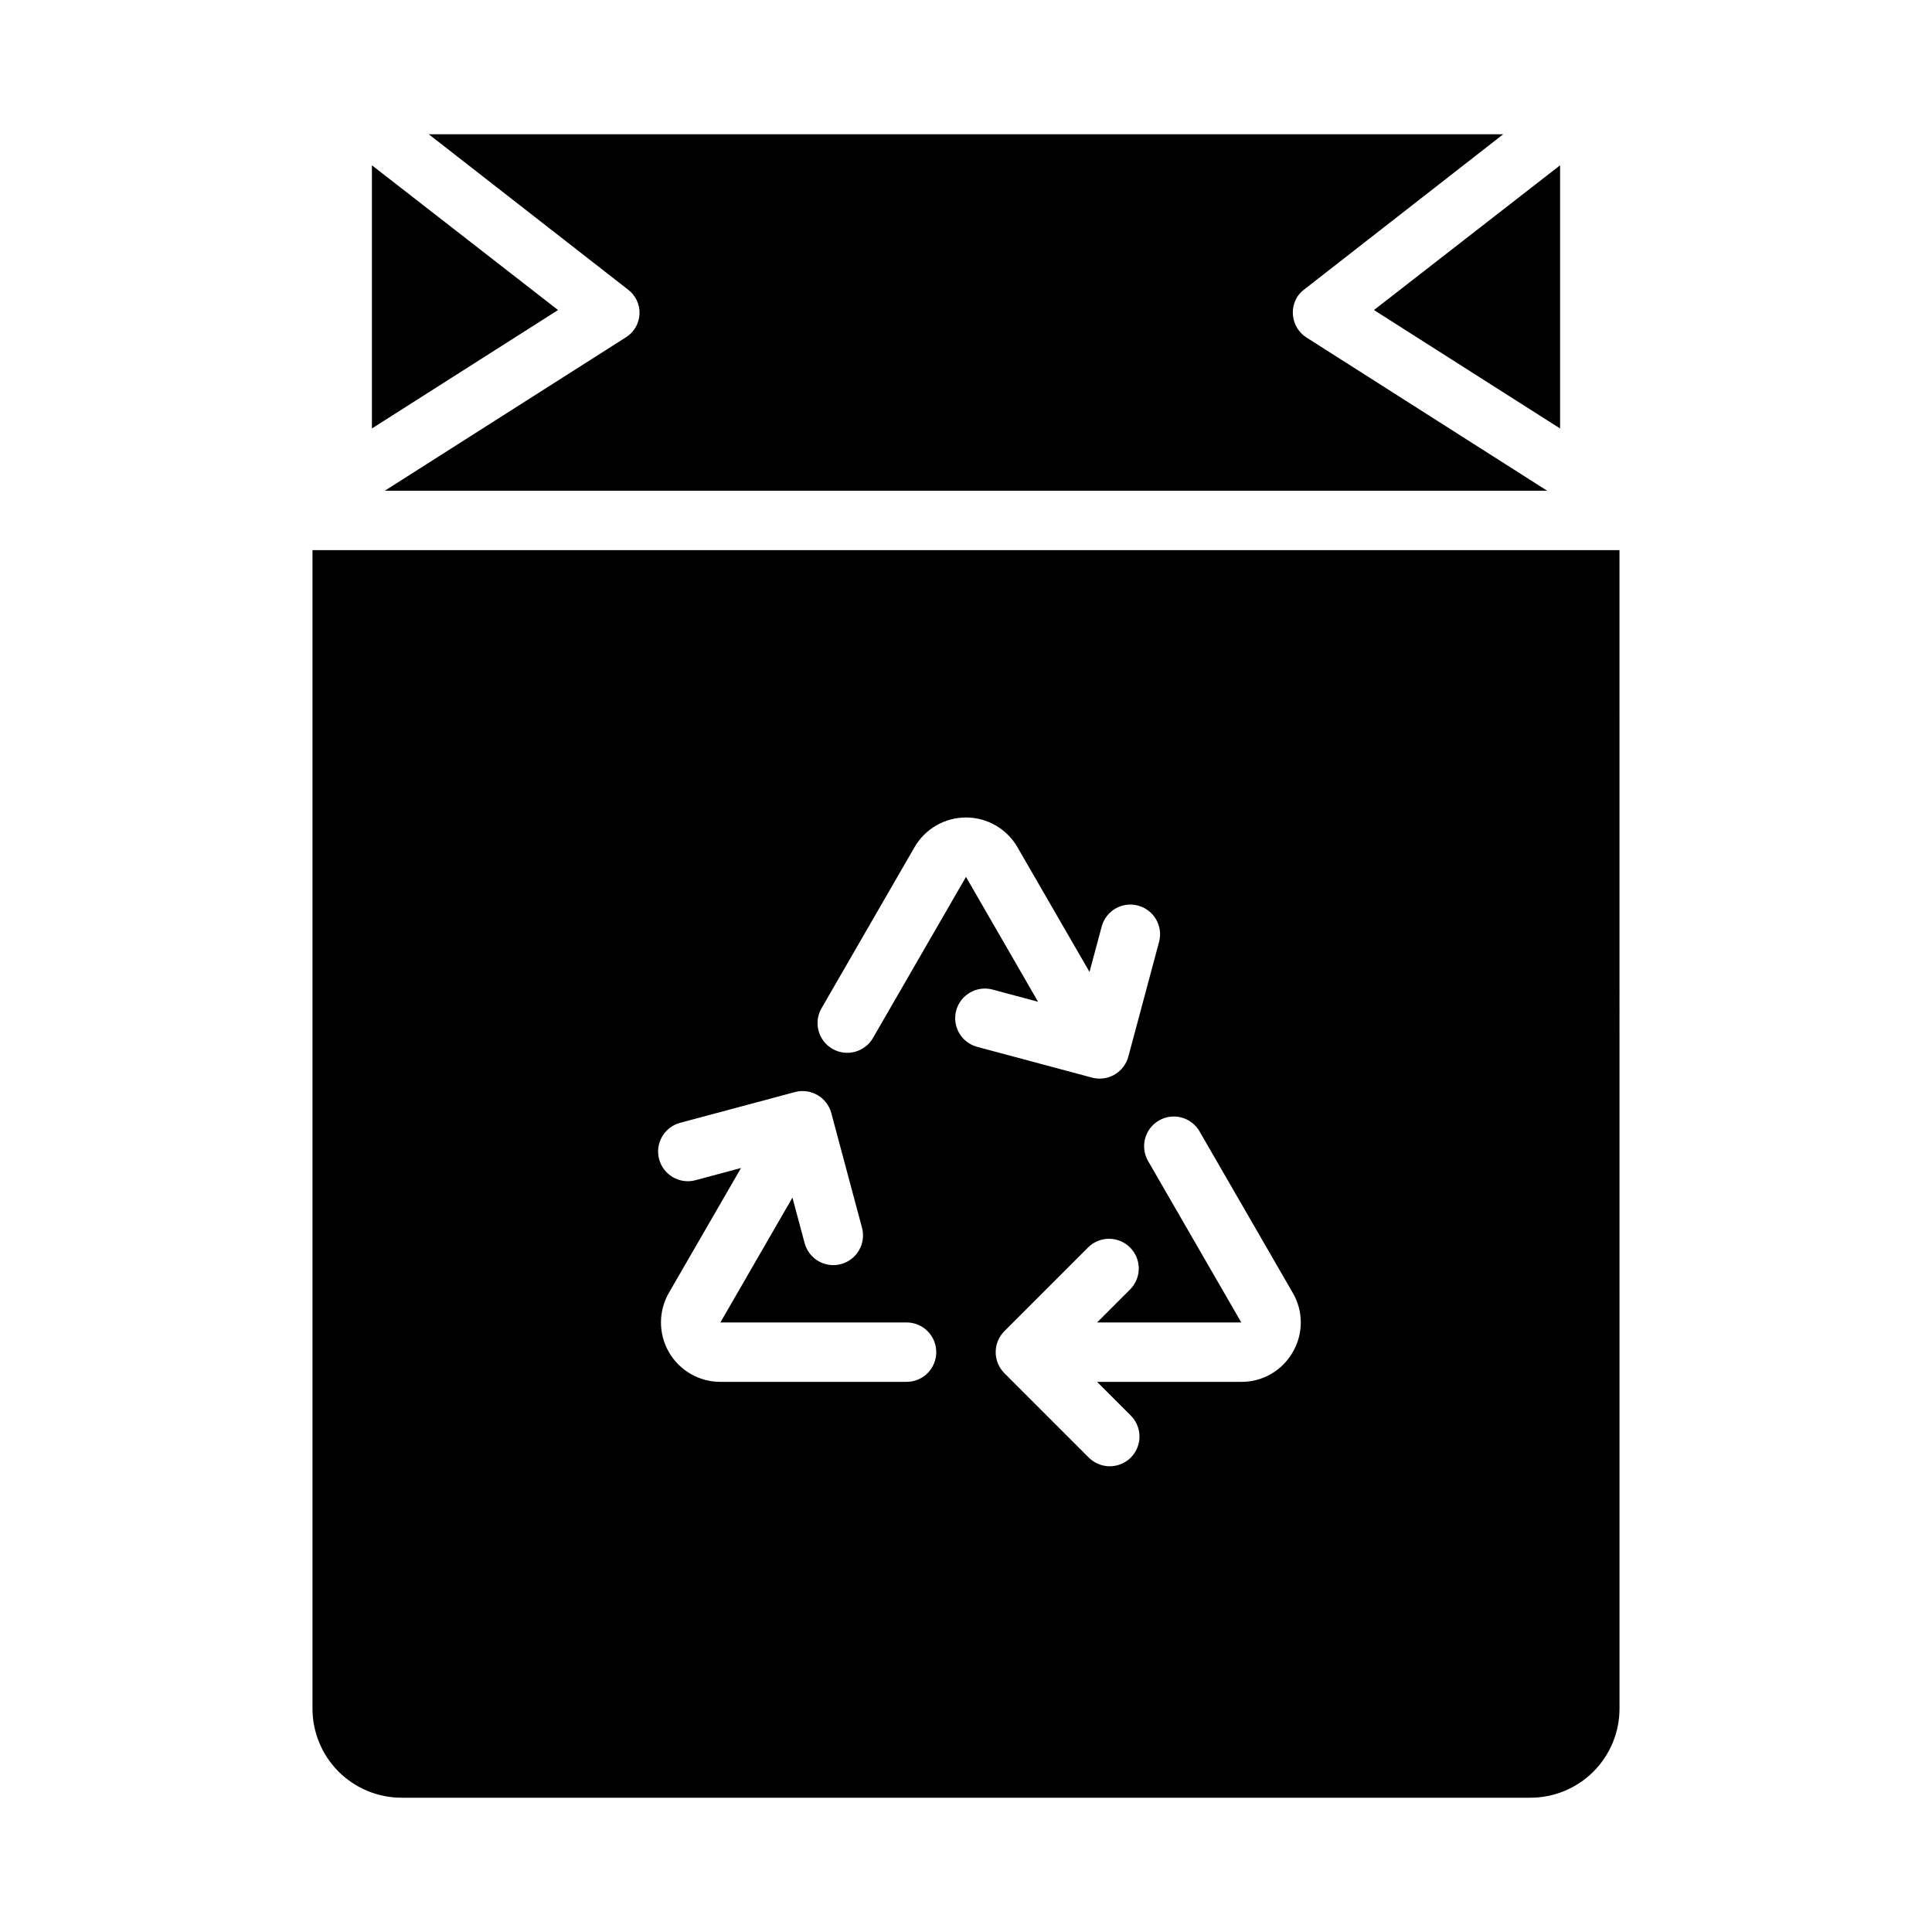
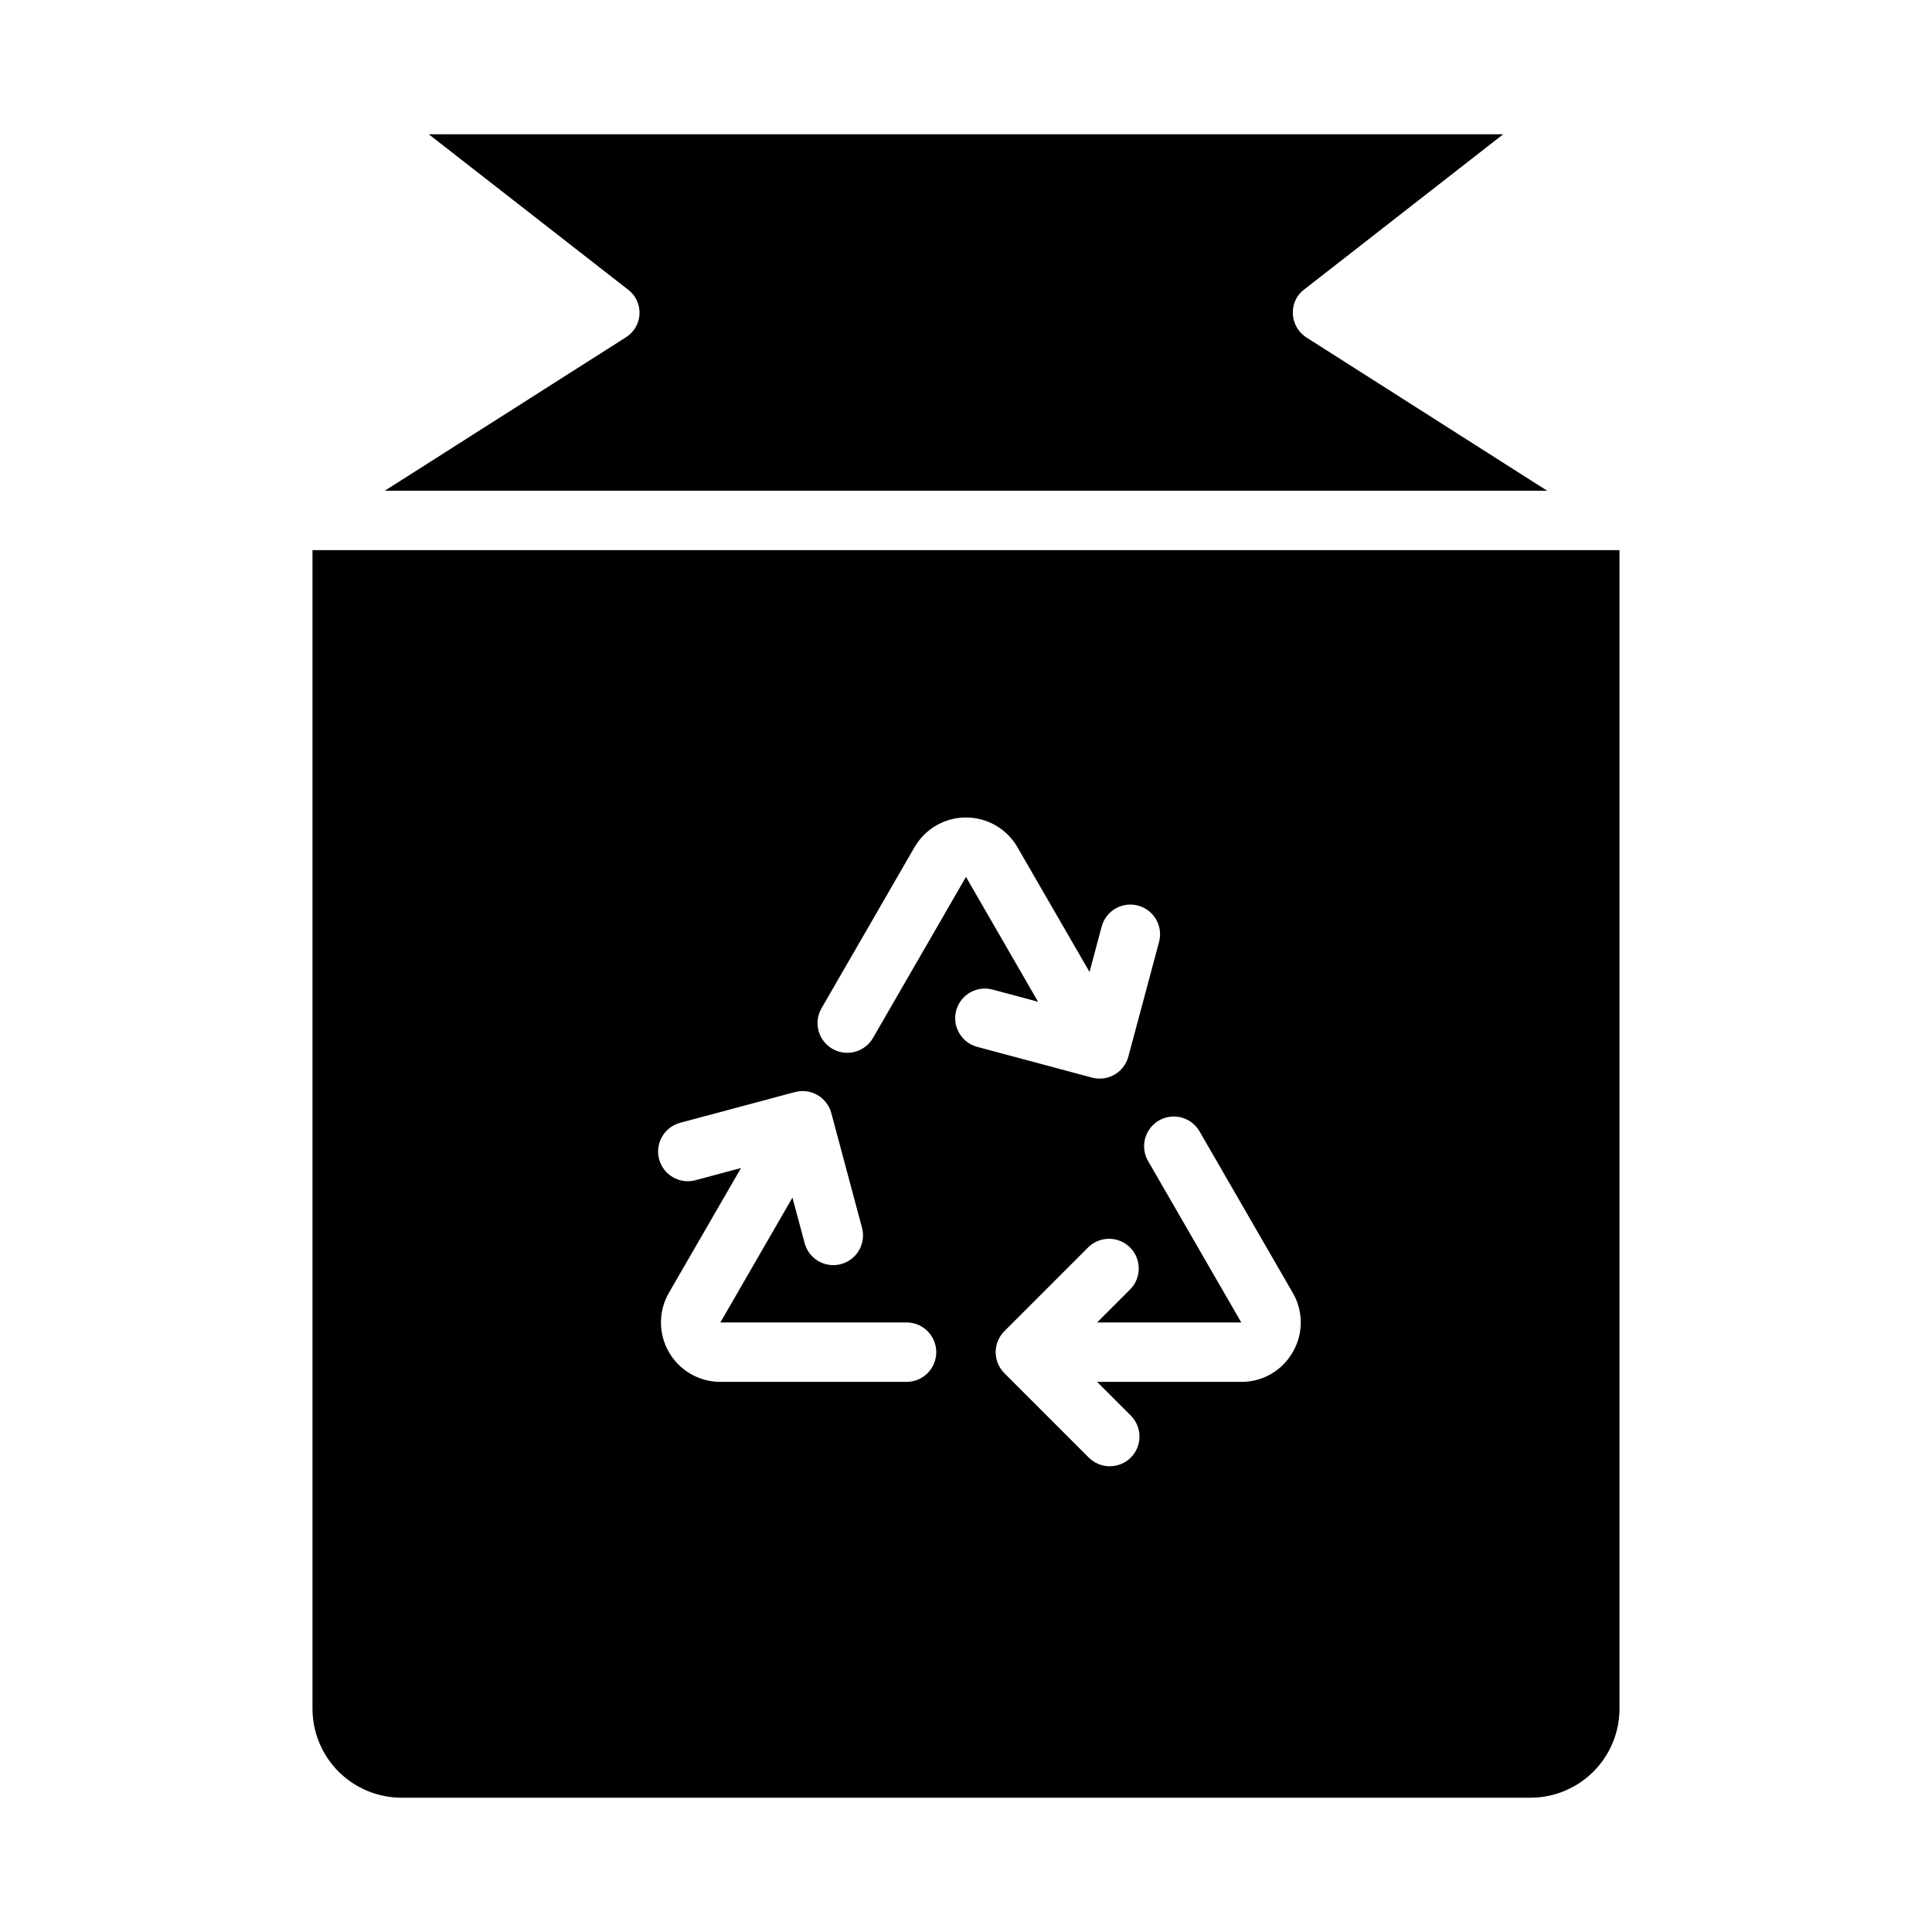
<svg xmlns="http://www.w3.org/2000/svg" fill="#000000" width="800px" height="800px" version="1.1" viewBox="144 144 512 512">
  <g>
    <path d="m310.32 220.66c2.086 1.516 3.269 3.977 3.16 6.551-0.113 2.574-1.512 4.922-3.719 6.25l-63.789 40.59h308.05l-63.762-40.59h-0.004c-1.762-1.121-3.008-2.894-3.461-4.934-0.453-2.039-0.078-4.176 1.047-5.938 0.5-0.746 1.129-1.398 1.855-1.93l52.664-41.074h-284.73z" />
    <path d="m573.18 289.79h-346.37v307.01c0 6.262 2.488 12.27 6.918 16.699 4.43 4.426 10.438 6.914 16.699 6.914h299.14c6.266 0 12.27-2.488 16.699-6.914 4.43-4.43 6.918-10.438 6.918-16.699zm-188.93 220.42h-49.34c-5.625 0-10.824-3-13.637-7.871-2.812-4.871-2.812-10.875 0-15.746l19.105-33.062-12.059 3.234v0.004c-4.199 1.125-8.52-1.367-9.645-5.566s1.367-8.52 5.566-9.645l30.418-8.148c2.016-0.539 4.164-0.258 5.973 0.785 1.809 1.047 3.129 2.766 3.672 4.781l8.137 30.387c1.121 4.195-1.367 8.508-5.562 9.637-0.668 0.18-1.352 0.273-2.039 0.273-3.566 0-6.688-2.398-7.606-5.84l-3.227-12.051-19.098 33.082h49.34c4.348 0 7.871 3.527 7.871 7.875 0 4.348-3.523 7.871-7.871 7.871zm13.145-98.398 0.004-0.004c0.539-2.016 1.859-3.734 3.668-4.777 1.809-1.043 3.957-1.328 5.973-0.785l12.059 3.234-19.102-33.094-24.672 42.73c-2.188 3.731-6.981 5-10.727 2.836-3.75-2.164-5.047-6.949-2.91-10.711l24.672-42.727c2.812-4.871 8.012-7.871 13.637-7.871 5.621 0 10.82 3 13.633 7.871l19.105 33.062 3.227-12.051v-0.004c1.141-4.18 5.445-6.652 9.629-5.531 4.188 1.117 6.68 5.41 5.582 9.602l-8.148 30.418c-0.922 3.441-4.043 5.832-7.606 5.832-0.688 0.004-1.375-0.086-2.039-0.266l-30.418-8.148c-4.188-1.125-6.676-5.426-5.562-9.621zm89.191 90.527c-1.367 2.402-3.352 4.402-5.75 5.785-2.394 1.383-5.117 2.102-7.883 2.086h-38.211l8.832 8.832c1.52 1.469 2.383 3.484 2.402 5.594 0.02 2.113-0.812 4.141-2.305 5.637-1.492 1.492-3.523 2.32-5.637 2.305-2.109-0.02-4.125-0.887-5.594-2.402l-22.27-22.27v-0.004c-3.07-3.07-3.07-8.055 0-11.129l22.27-22.27c3.09-2.984 8-2.941 11.035 0.094 3.039 3.039 3.082 7.949 0.098 11.035l-8.832 8.832h38.211l-24.672-42.73v0.004c-1.059-1.809-1.355-3.969-0.82-5.996 0.539-2.023 1.859-3.754 3.676-4.805 1.816-1.047 3.977-1.328 6-0.777 2.023 0.547 3.742 1.883 4.777 3.707l24.672 42.727c1.398 2.391 2.137 5.106 2.137 7.871 0 2.769-0.738 5.484-2.137 7.875z" />
-     <path d="m242.56 257.55 49.324-31.387-49.324-38.359z" />
-     <path d="m557.44 257.55v-69.746l-49.324 38.359z" />
  </g>
</svg>